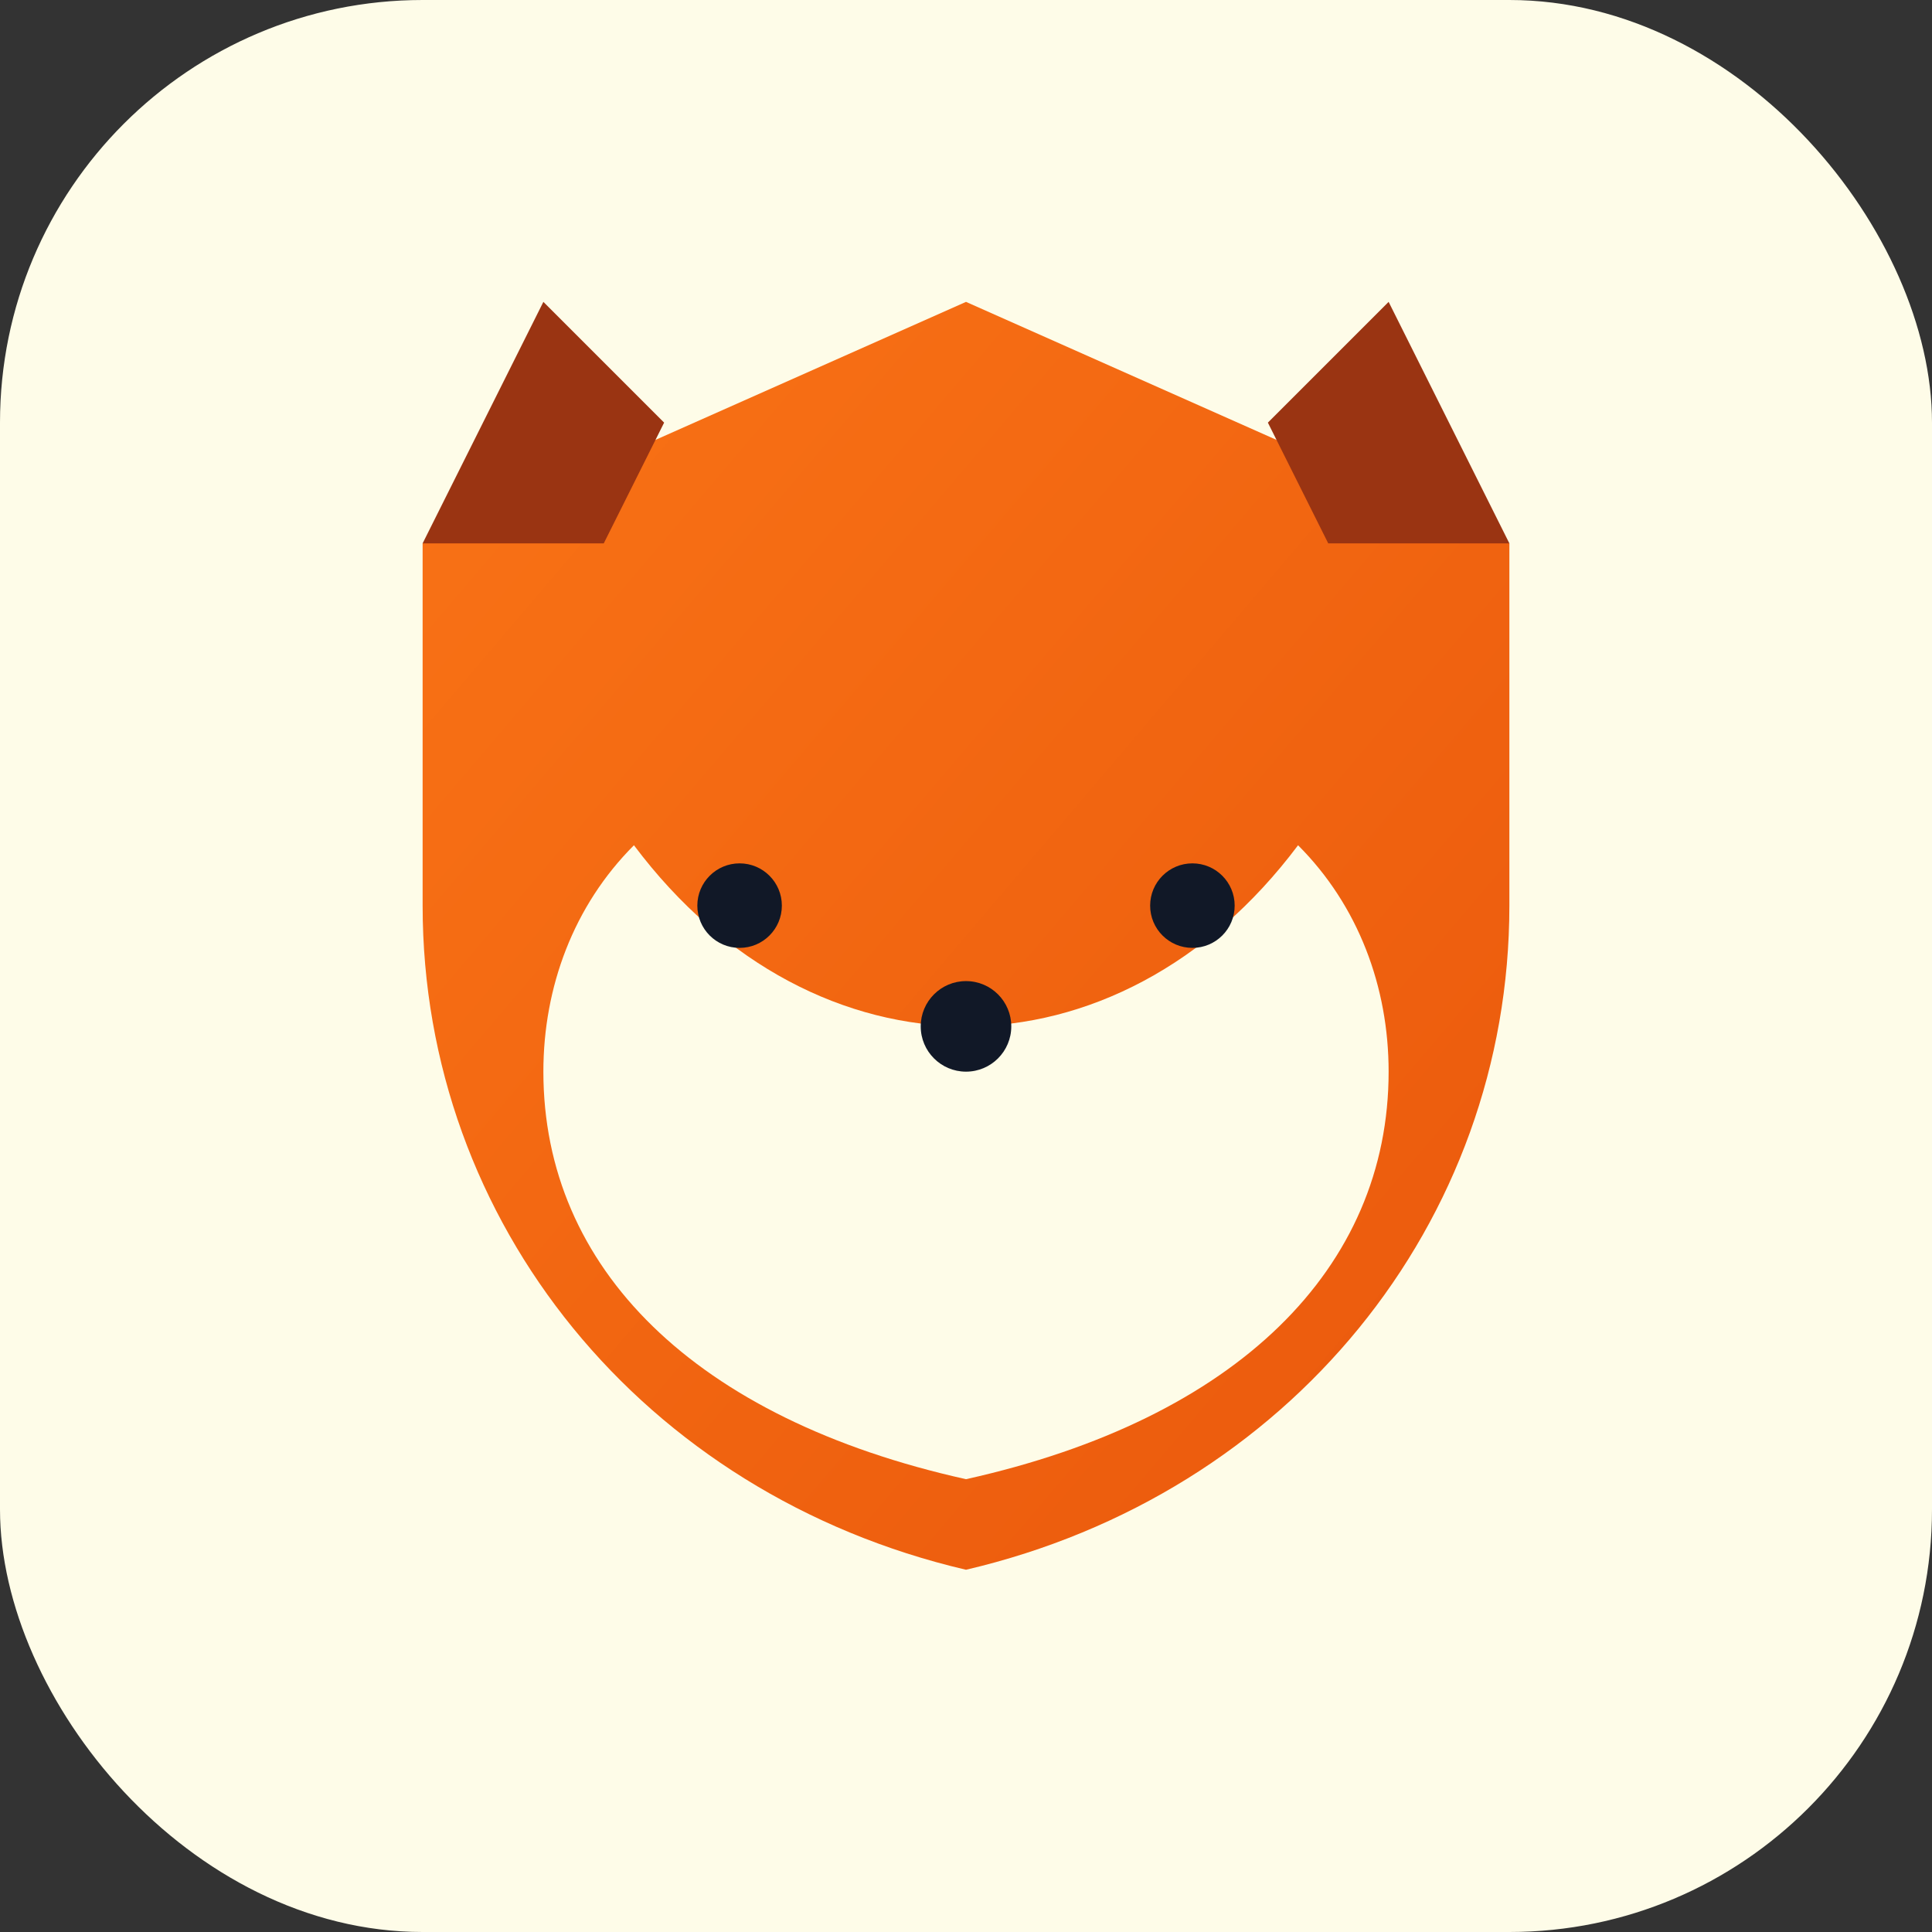
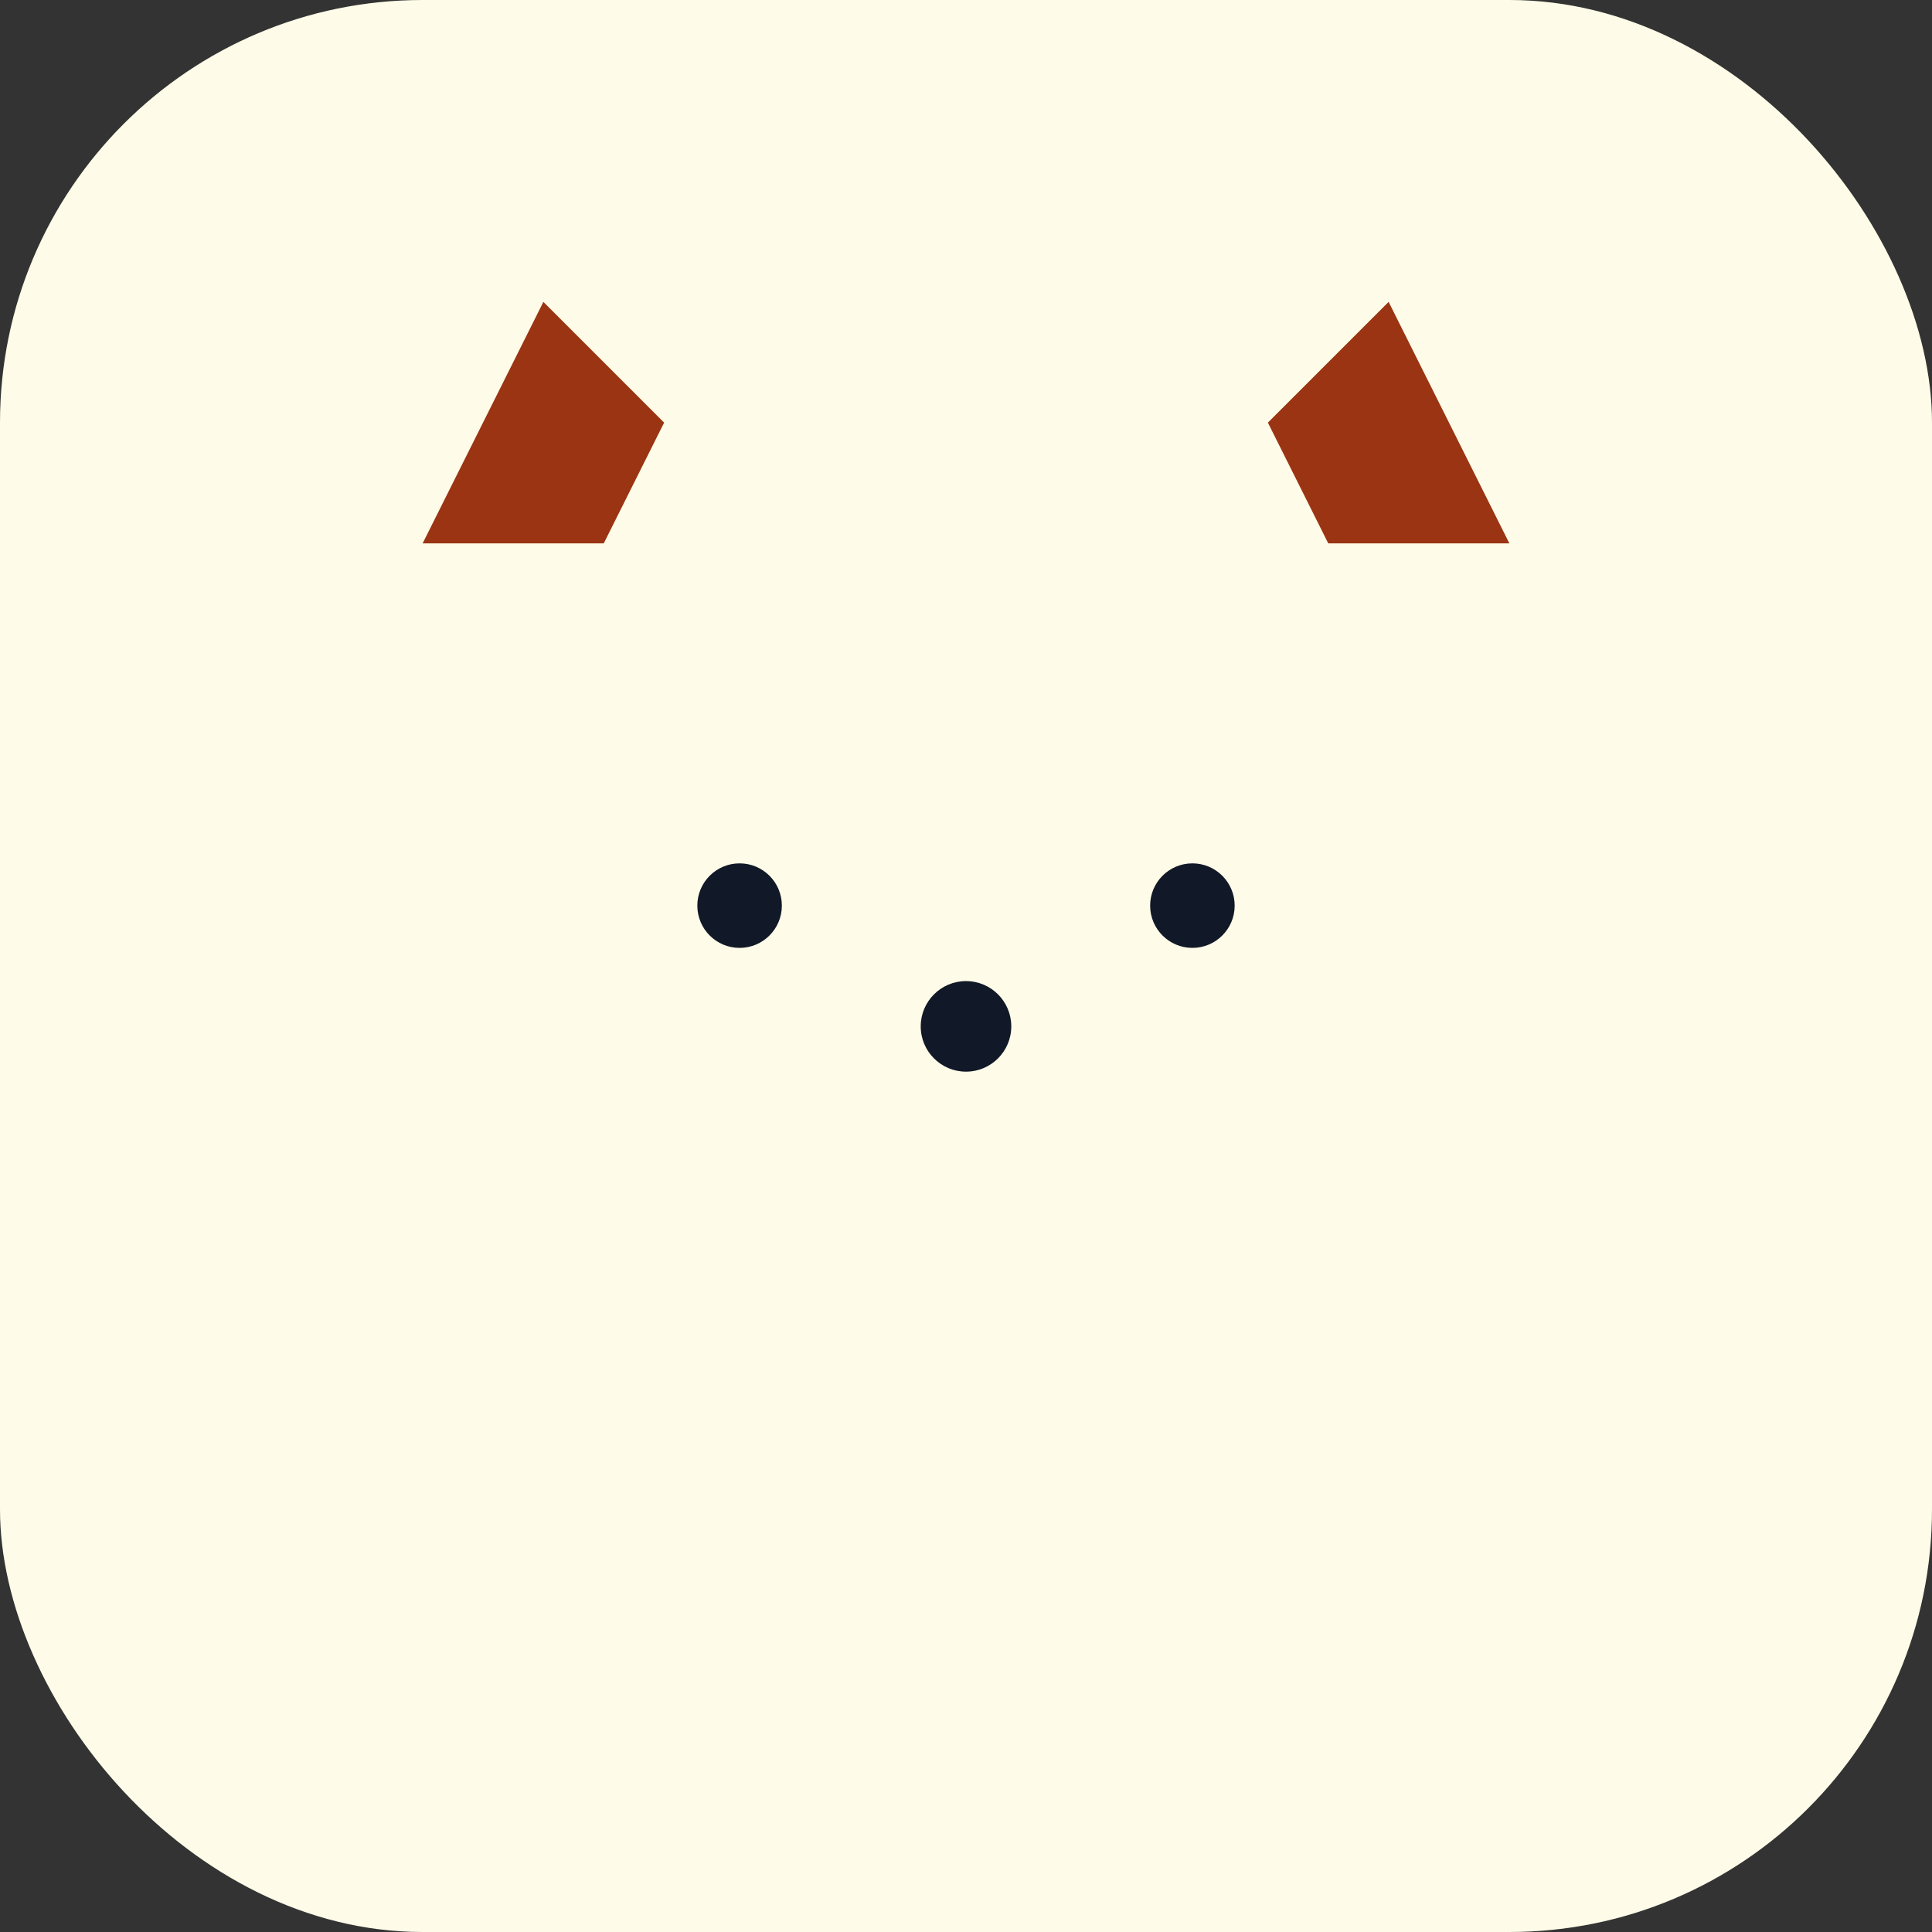
<svg xmlns="http://www.w3.org/2000/svg" viewBox="0 0 64 64">
  <rect x="0" y="0" width="64" height="64" fill="#333333" stroke="none" />
  <defs>
    <linearGradient id="foxFace" x1="0%" y1="0%" x2="100%" y2="100%">
      <stop offset="0%" stop-color="#f97316" />
      <stop offset="100%" stop-color="#ea580c" />
    </linearGradient>
  </defs>
  <rect width="64" height="64" rx="14" ry="14" fill="#fefce8" />
-   <path fill="url(#foxFace)" d="M32 10L14 18v12c0 10.5 7.3 19.5 18 22c10.7-2.5 18-11.5 18-22V18L32 10z" />
  <path fill="#fefce8" d="M21 28c-2 2-3 4.7-3 7.5C18 42 23 47 32 49c9-2 14-7 14-13.5c0-2.8-1-5.5-3-7.5c-3 4-7 6-11 6s-8-2-11-6z" />
  <path fill="#9a3412" d="M20 18L14 18 18 10 22 14z" />
  <path fill="#9a3412" d="M44 18L50 18 46 10 42 14z" />
  <circle cx="24.5" cy="30" r="1.4" fill="#111827" />
  <circle cx="39.5" cy="30" r="1.4" fill="#111827" />
  <circle cx="32" cy="34" r="1.5" fill="#111827" />
</svg>